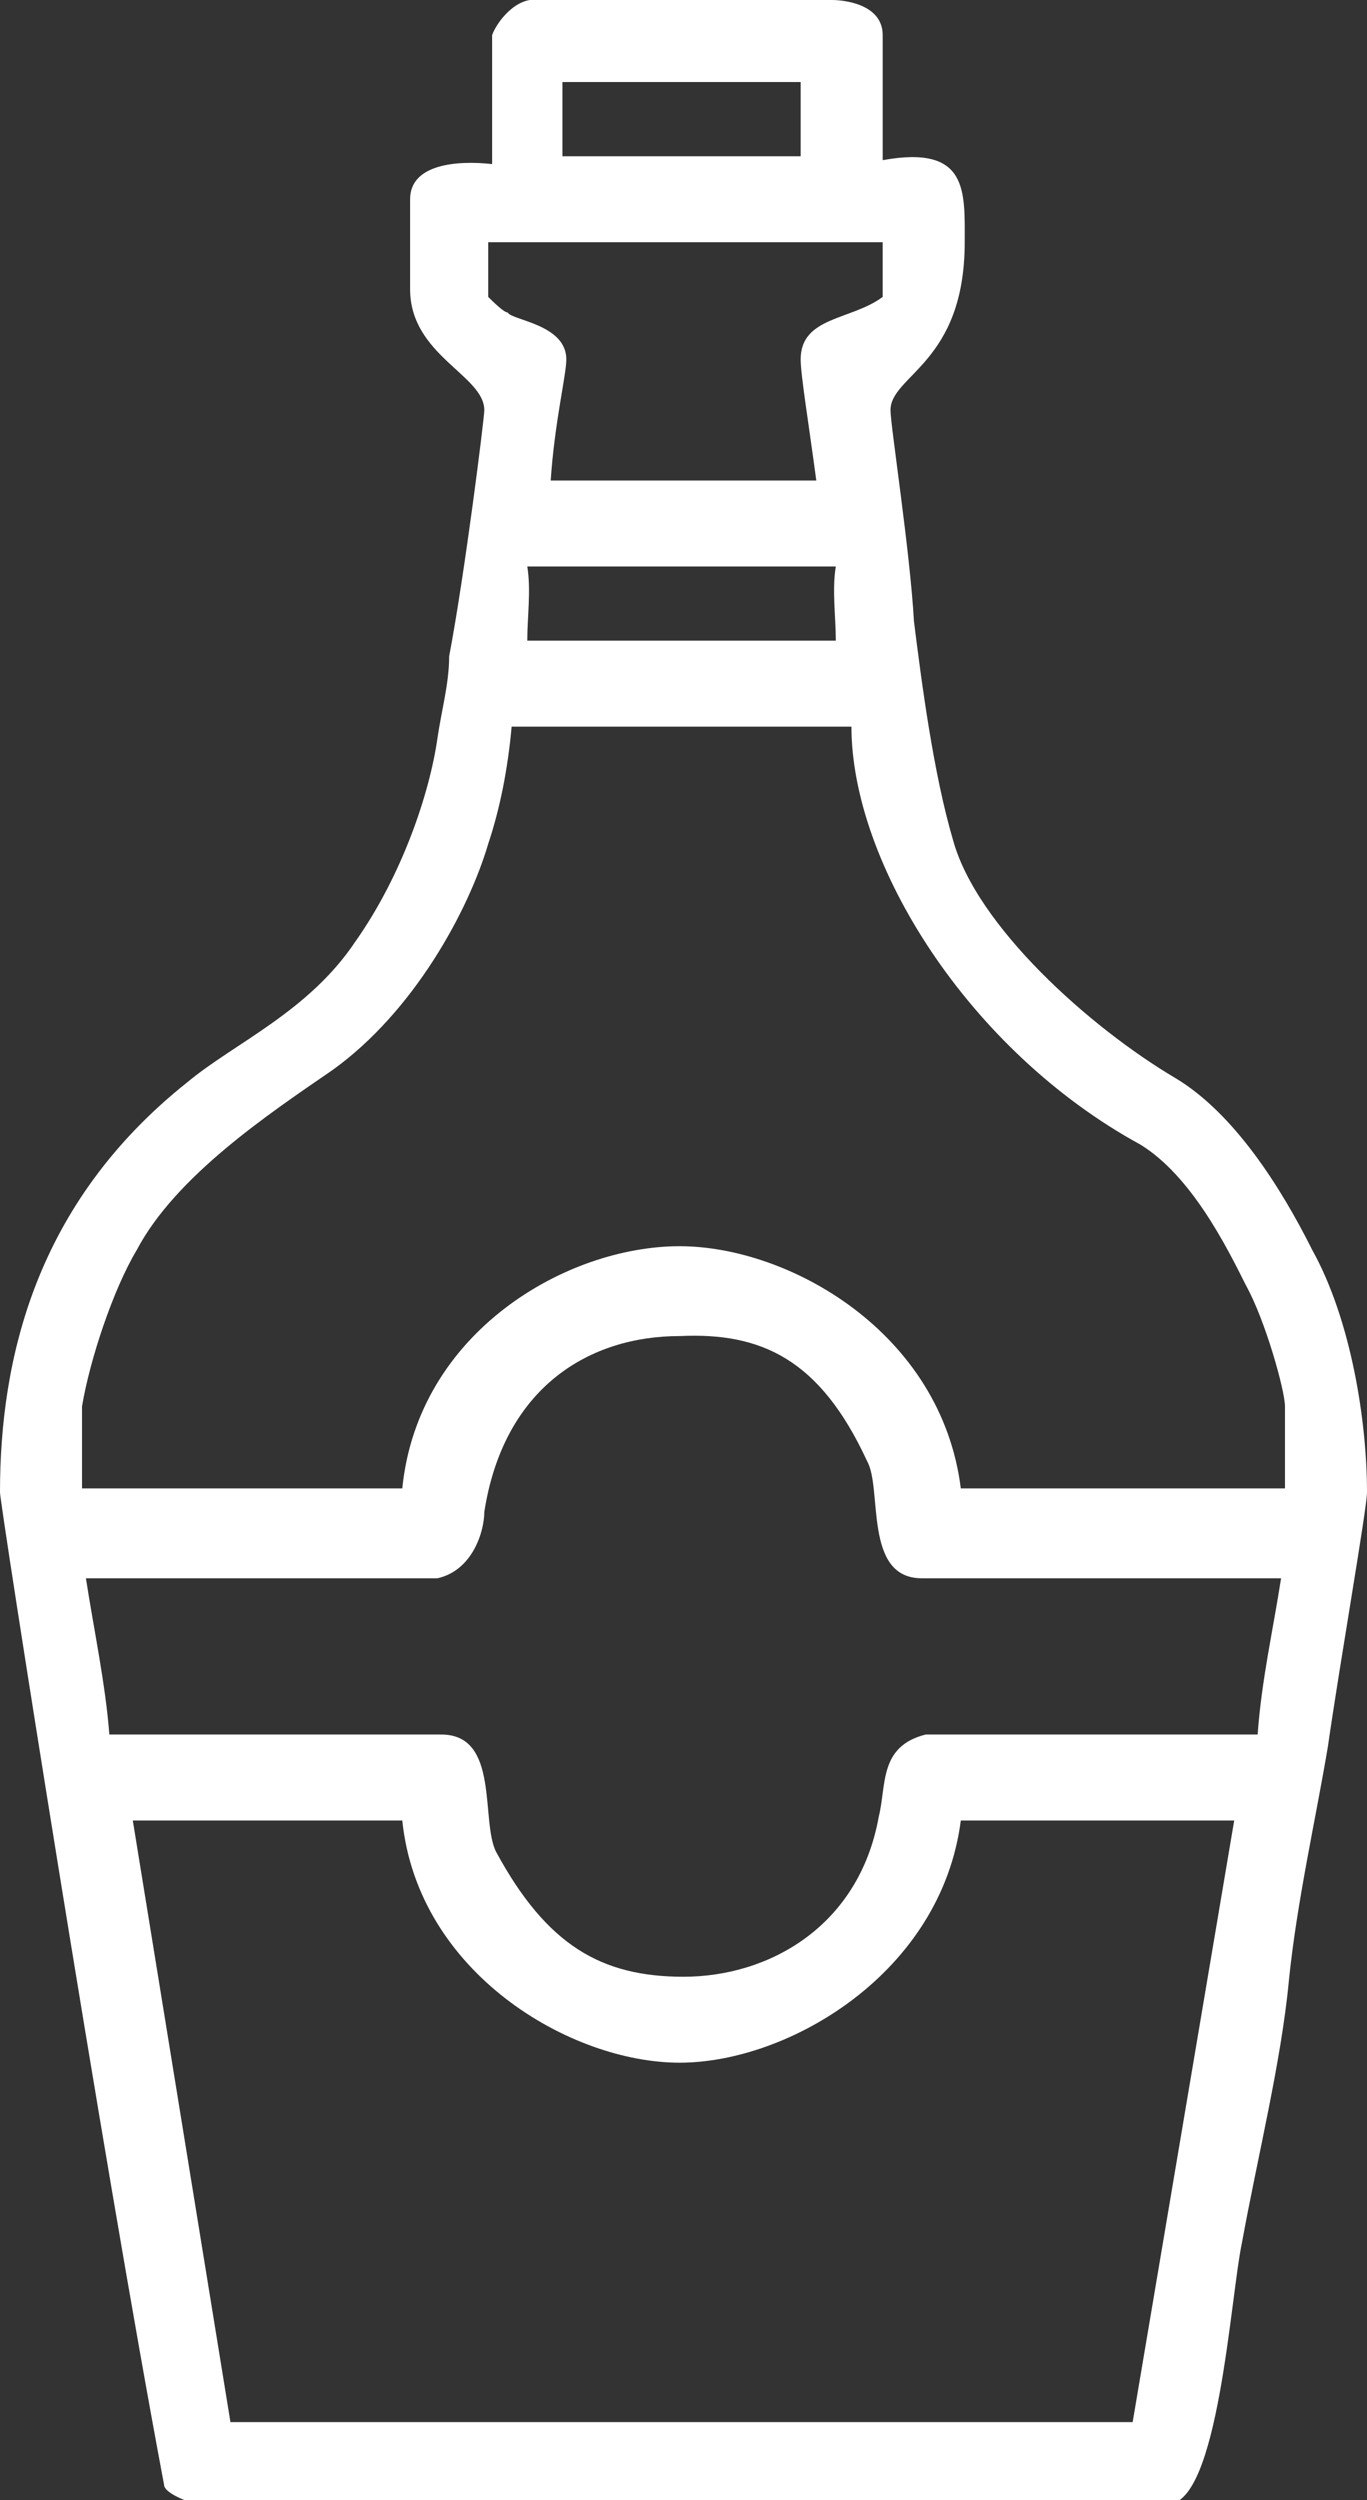
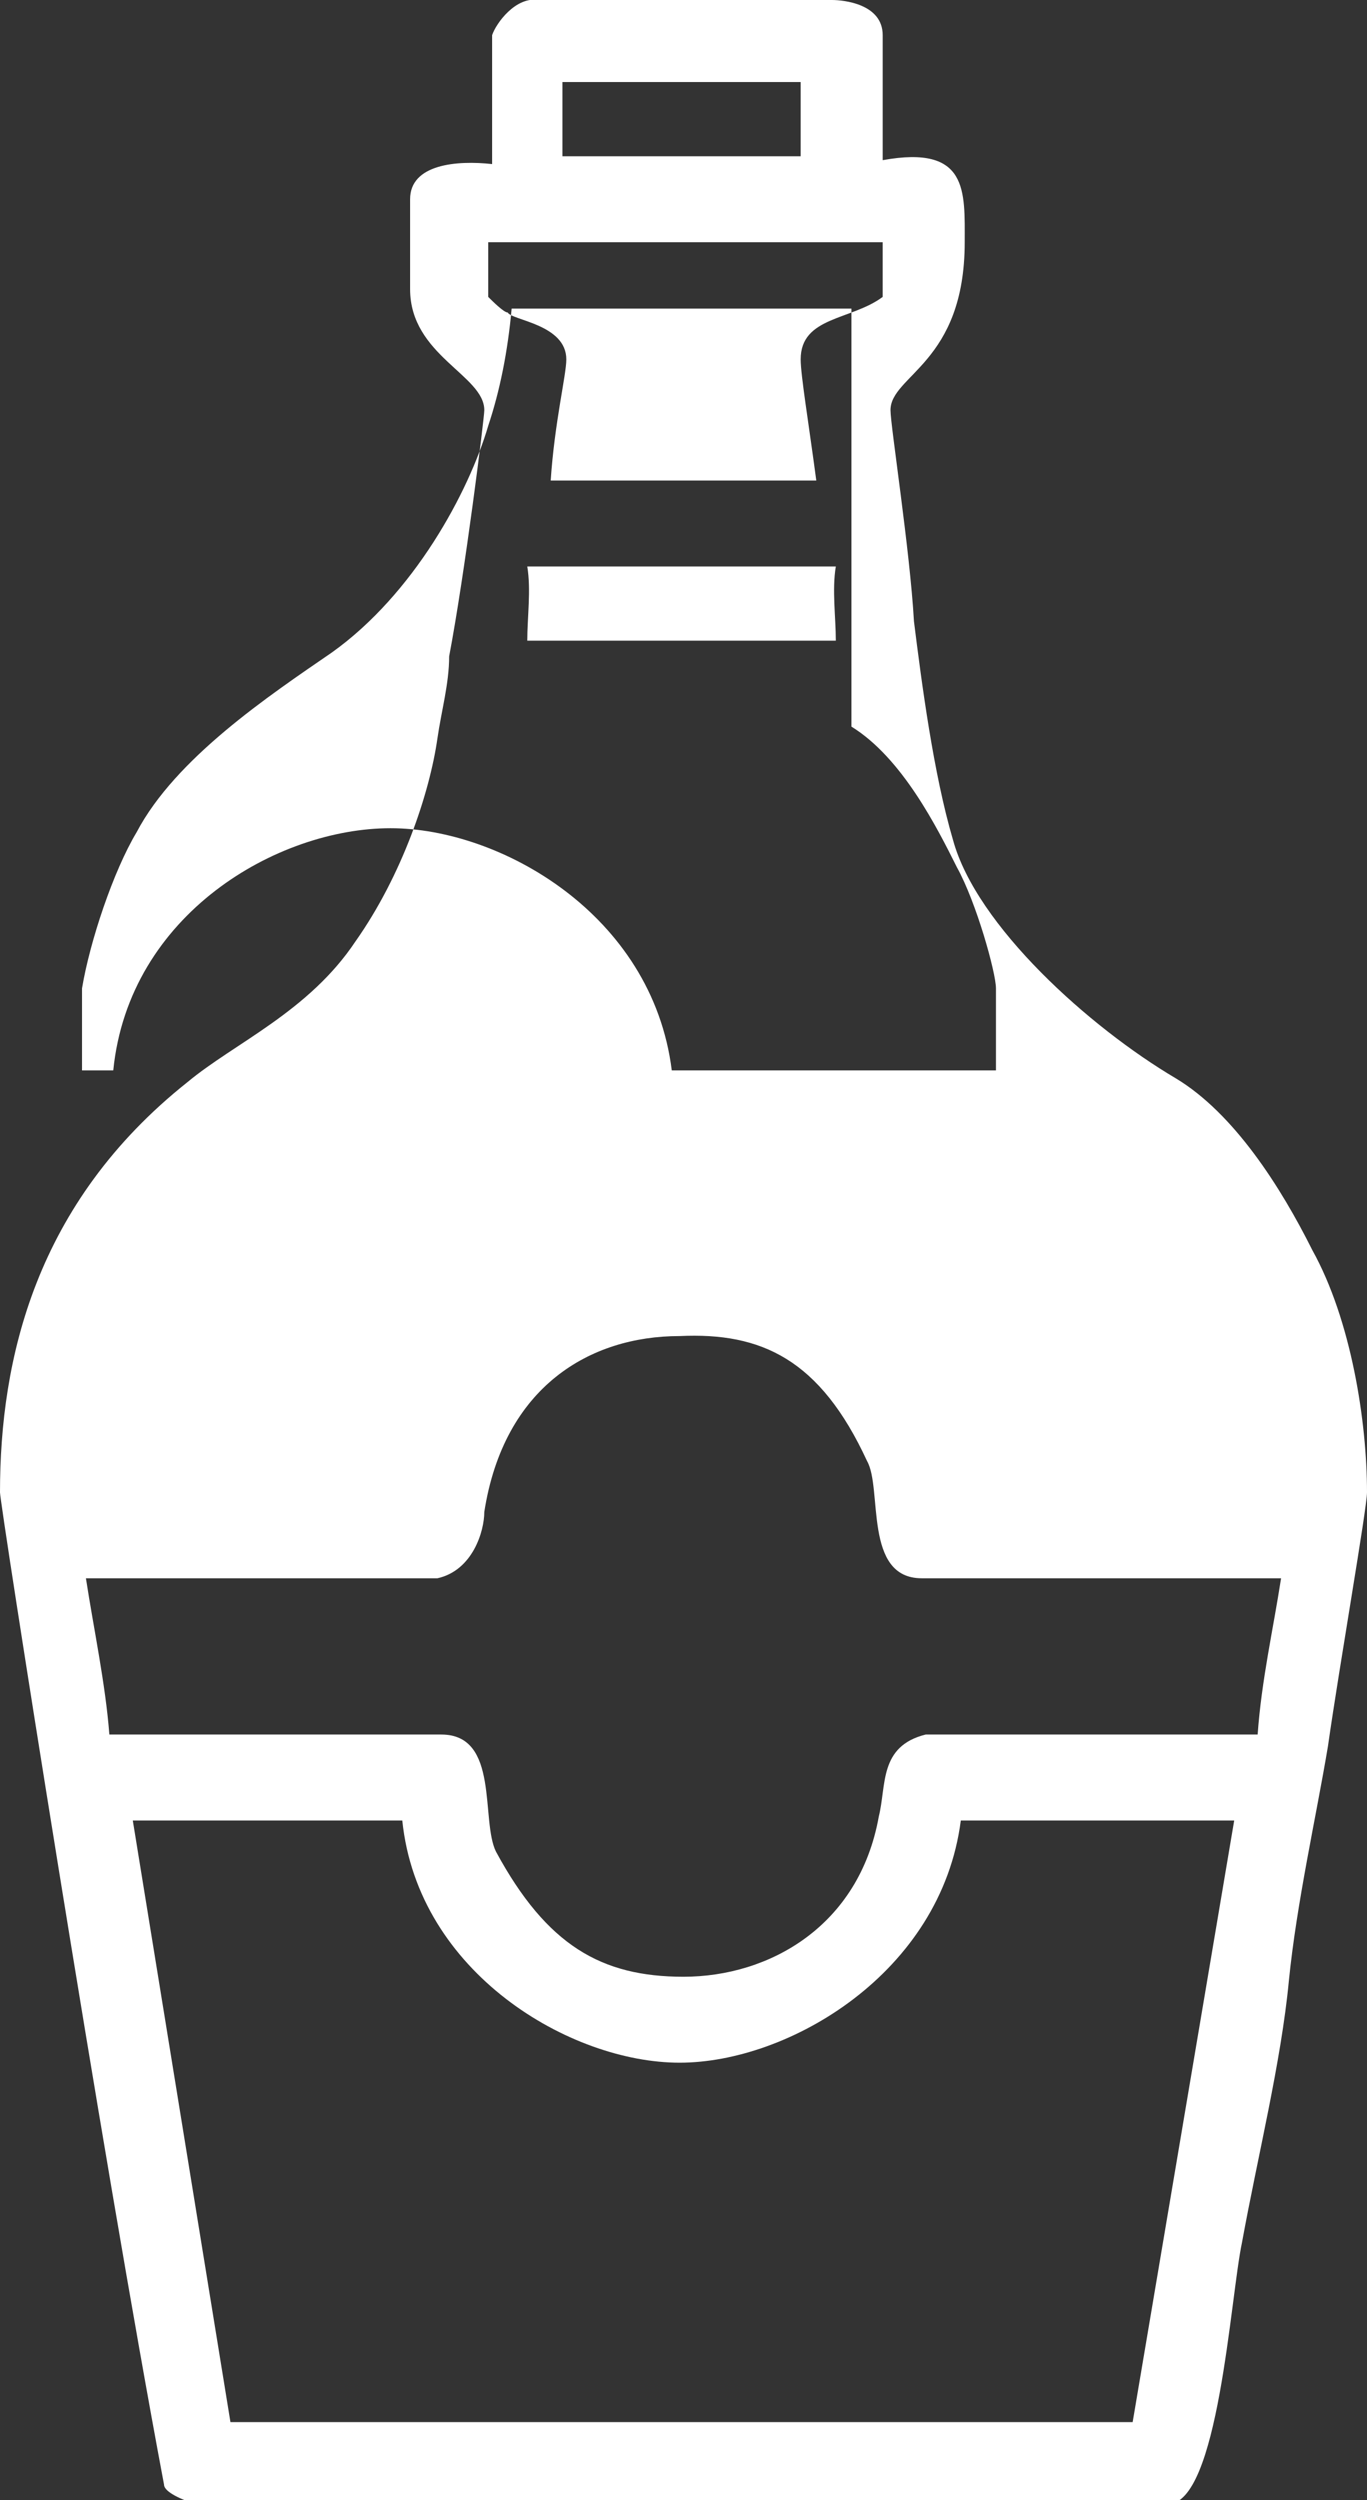
<svg xmlns="http://www.w3.org/2000/svg" version="1.1" id="Layer_1" x="0px" y="0px" width="35px" height="64px" viewBox="0 0 35 64" style="enable-background:new 0 0 35 64;" xml:space="preserve">
  <rect x="0" y="0" width="35" height="64" fill="#333333" stroke="none" />
  <style type="text/css">
	.st0{fill-rule:evenodd;clip-rule:evenodd;fill:#FFFFFF;}
</style>
-   <path class="st0" d="M10.3,46.6c0.4,3.9,4.3,6.2,7.1,6.2c2.8,0,6.7-2.3,7.2-6.2h7l-2.6,15.4H5.9L3.4,46.6H10.3z M22.2,37.4  c0.4,0.7-0.1,3,1.4,3h9.2c-0.2,1.3-0.5,2.6-0.6,4h-8.5c-1.2,0.3-1,1.3-1.2,2.1c-0.5,2.8-2.8,4.1-5,4.1c-2.1,0-3.5-0.8-4.8-3.2  c-0.4-0.8,0.1-3-1.4-3H2.8c-0.1-1.3-0.4-2.7-0.6-4h9c0.9-0.2,1.2-1.2,1.2-1.7c0.5-3.2,2.7-4.5,5-4.5C19.5,34.1,21,34.8,22.2,37.4z   M21.8,18.6c0,3.5,3,8.3,7.4,10.7c1.3,0.8,2.2,2.6,2.7,3.6c0.5,0.9,1,2.7,1,3.1v2.1h-8.3c-0.5-4-4.4-6.2-7.2-6.2  c-2.9,0-6.7,2.2-7.1,6.2H2.1v-2.1c0.2-1.2,0.8-3,1.4-4c1-1.9,3.4-3.5,5-4.6c2.1-1.5,3.5-4.1,4-5.8c0.3-0.9,0.5-1.9,0.6-3H21.8z   M21.4,14.5c-0.1,0.6,0,1.3,0,1.9h-7.9c0-0.6,0.1-1.3,0-1.9H21.4z M22.6,6.2v1.4c-0.8,0.6-2.1,0.5-2.1,1.6c0,0.4,0.2,1.6,0.4,3.1  h-6.8c0.1-1.5,0.4-2.7,0.4-3.1c0-0.9-1.4-1-1.5-1.2c-0.1,0-0.4-0.3-0.5-0.4V6.2H22.6z M20.5,2.1V4h-6.1V2.1H20.5z M21.3,0  c0.3,0,1.3,0.1,1.3,0.9v3.2c2.2-0.4,2.1,0.8,2.1,2.1c0,3.1-1.9,3.4-1.9,4.3c0,0.4,0.5,3.6,0.6,5.4c0.2,1.6,0.5,3.9,1,5.6  c0.6,2.2,3.5,4.8,5.7,6.1c1.5,0.9,2.7,2.8,3.5,4.4c1,1.8,1.4,4.4,1.4,6.2c0,0.4-0.7,4.4-1,6.5c-0.3,1.8-0.8,4-1,6  c-0.2,2.1-0.8,4.5-1.2,6.7c-0.3,1.4-0.6,6.7-1.9,6.7H5c-0.3-0.1-0.8-0.3-0.8-0.5C2.6,55.1,0,38.5,0,38.2c0-3.4,0.9-7.4,4.8-10.5  c1.2-1,3.1-1.8,4.3-3.6c1.2-1.7,1.9-3.8,2.1-5.2c0.1-0.7,0.3-1.4,0.3-2.1c0.4-2.1,0.9-6.1,0.9-6.3c0-0.9-1.9-1.4-1.9-3.1V5.1  c0-0.9,1.2-1,2.1-0.9V0.9c0.1-0.3,0.6-1,1.2-0.9H21.3z" />
+   <path class="st0" d="M10.3,46.6c0.4,3.9,4.3,6.2,7.1,6.2c2.8,0,6.7-2.3,7.2-6.2h7l-2.6,15.4H5.9L3.4,46.6H10.3z M22.2,37.4  c0.4,0.7-0.1,3,1.4,3h9.2c-0.2,1.3-0.5,2.6-0.6,4h-8.5c-1.2,0.3-1,1.3-1.2,2.1c-0.5,2.8-2.8,4.1-5,4.1c-2.1,0-3.5-0.8-4.8-3.2  c-0.4-0.8,0.1-3-1.4-3H2.8c-0.1-1.3-0.4-2.7-0.6-4h9c0.9-0.2,1.2-1.2,1.2-1.7c0.5-3.2,2.7-4.5,5-4.5C19.5,34.1,21,34.8,22.2,37.4z   M21.8,18.6c1.3,0.8,2.2,2.6,2.7,3.6c0.5,0.9,1,2.7,1,3.1v2.1h-8.3c-0.5-4-4.4-6.2-7.2-6.2  c-2.9,0-6.7,2.2-7.1,6.2H2.1v-2.1c0.2-1.2,0.8-3,1.4-4c1-1.9,3.4-3.5,5-4.6c2.1-1.5,3.5-4.1,4-5.8c0.3-0.9,0.5-1.9,0.6-3H21.8z   M21.4,14.5c-0.1,0.6,0,1.3,0,1.9h-7.9c0-0.6,0.1-1.3,0-1.9H21.4z M22.6,6.2v1.4c-0.8,0.6-2.1,0.5-2.1,1.6c0,0.4,0.2,1.6,0.4,3.1  h-6.8c0.1-1.5,0.4-2.7,0.4-3.1c0-0.9-1.4-1-1.5-1.2c-0.1,0-0.4-0.3-0.5-0.4V6.2H22.6z M20.5,2.1V4h-6.1V2.1H20.5z M21.3,0  c0.3,0,1.3,0.1,1.3,0.9v3.2c2.2-0.4,2.1,0.8,2.1,2.1c0,3.1-1.9,3.4-1.9,4.3c0,0.4,0.5,3.6,0.6,5.4c0.2,1.6,0.5,3.9,1,5.6  c0.6,2.2,3.5,4.8,5.7,6.1c1.5,0.9,2.7,2.8,3.5,4.4c1,1.8,1.4,4.4,1.4,6.2c0,0.4-0.7,4.4-1,6.5c-0.3,1.8-0.8,4-1,6  c-0.2,2.1-0.8,4.5-1.2,6.7c-0.3,1.4-0.6,6.7-1.9,6.7H5c-0.3-0.1-0.8-0.3-0.8-0.5C2.6,55.1,0,38.5,0,38.2c0-3.4,0.9-7.4,4.8-10.5  c1.2-1,3.1-1.8,4.3-3.6c1.2-1.7,1.9-3.8,2.1-5.2c0.1-0.7,0.3-1.4,0.3-2.1c0.4-2.1,0.9-6.1,0.9-6.3c0-0.9-1.9-1.4-1.9-3.1V5.1  c0-0.9,1.2-1,2.1-0.9V0.9c0.1-0.3,0.6-1,1.2-0.9H21.3z" />
</svg>